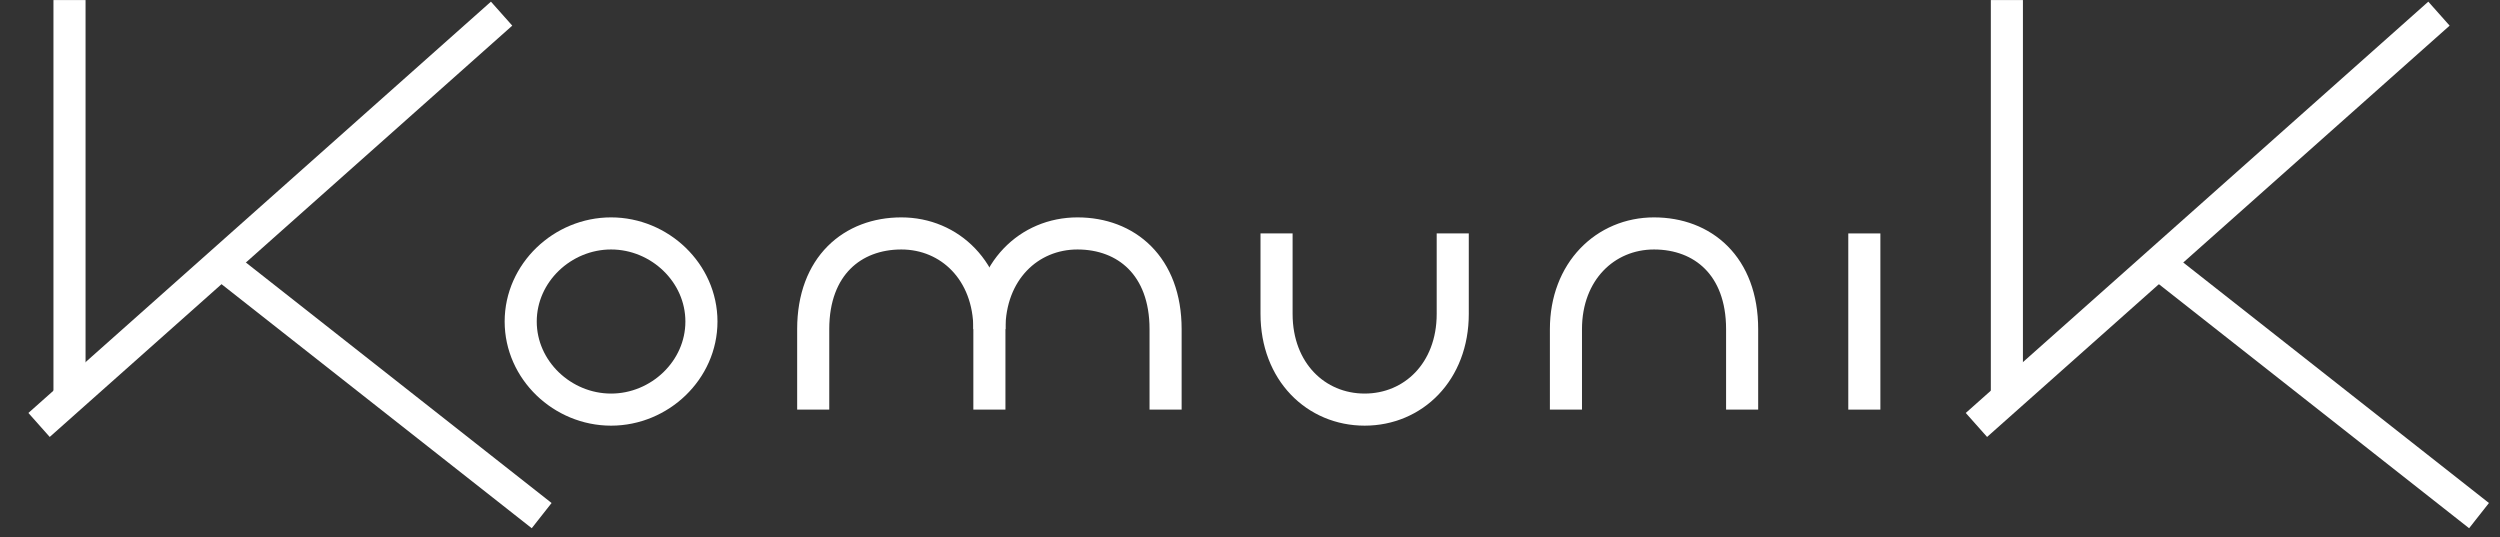
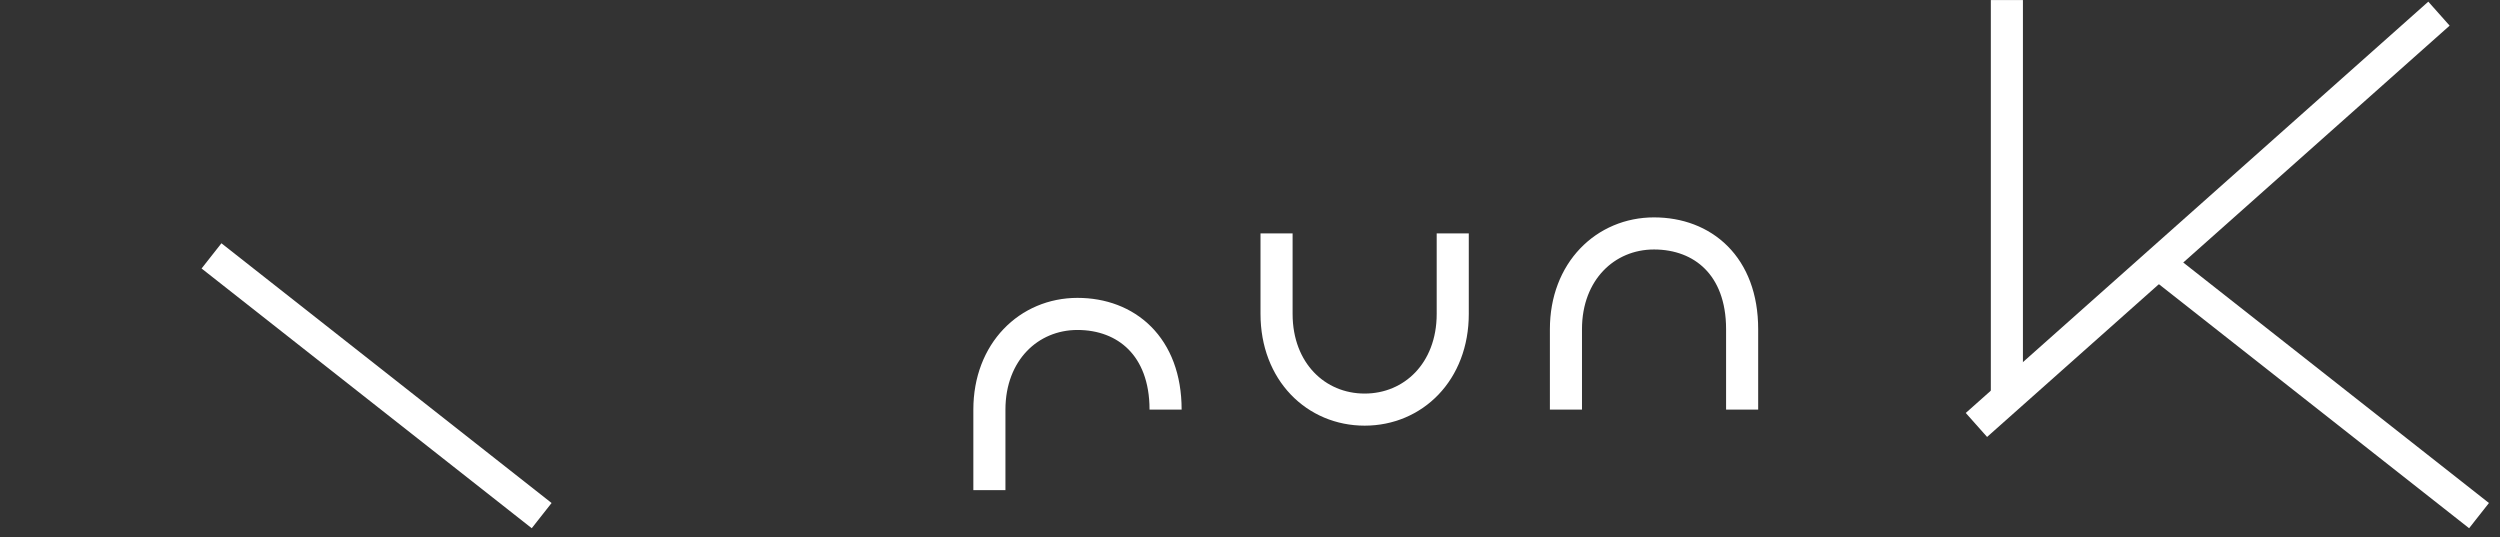
<svg xmlns="http://www.w3.org/2000/svg" width="642" height="138" viewBox="0 0 642 138">
  <rect x="0" y="0" width="642" height="138" fill="#333333" stroke="none" />
  <g>
-     <line fill="none" stroke="#FFFFFF" stroke-width="8.241" stroke-miterlimit="10" x1="478.76" y1="105.189" x2="478.76" y2="59.945" />
    <g>
-       <line fill="none" stroke="#FFFFFF" stroke-width="8.241" stroke-miterlimit="10" x1="17.849" y1="0.015" x2="17.849" y2="102.176" />
-       <line fill="none" stroke="#FFFFFF" stroke-width="8.241" stroke-miterlimit="10" x1="10.03" y1="109.128" x2="128.811" y2="3.505" />
      <line fill="none" stroke="#FFFFFF" stroke-width="8.241" stroke-miterlimit="10" x1="54.313" y1="65.711" x2="139.098" y2="132.409" />
-       <path fill="none" stroke="#FFFFFF" stroke-width="8.241" stroke-miterlimit="10" d="M133.716,82.567    c0-12.494,10.712-22.622,23.206-22.622s23.206,10.128,23.206,22.622s-10.712,22.622-23.206,22.622S133.716,95.061,133.716,82.567z    " />
    </g>
    <path fill="none" stroke="#FFFFFF" stroke-width="8.241" stroke-miterlimit="10" d="M327.819,59.945v20.669   c0,14.837,10.128,24.574,22.622,24.574c12.494,0,22.622-9.737,22.622-24.574V59.945" />
-     <path fill="none" stroke="#FFFFFF" stroke-width="8.241" stroke-miterlimit="10" d="M254.078,84.519   c0-14.837-10.128-24.574-22.622-24.574c-12.494,0-22.622,8.313-22.622,24.574v20.669" />
-     <path fill="none" stroke="#FFFFFF" stroke-width="8.241" stroke-miterlimit="10" d="M299.321,105.189V84.519   c0-16.261-10.128-24.574-22.622-24.574c-12.494,0-22.622,9.737-22.622,24.574v20.669" />
+     <path fill="none" stroke="#FFFFFF" stroke-width="8.241" stroke-miterlimit="10" d="M299.321,105.189c0-16.261-10.128-24.574-22.622-24.574c-12.494,0-22.622,9.737-22.622,24.574v20.669" />
    <path fill="none" stroke="#FFFFFF" stroke-width="8.241" stroke-miterlimit="10" d="M447.379,105.189V84.519   c0-16.261-10.128-24.574-22.622-24.574s-22.622,9.737-22.622,24.574v20.669" />
    <g>
      <line fill="none" stroke="#FFFFFF" stroke-width="8.241" stroke-miterlimit="10" x1="515.365" y1="0.015" x2="515.365" y2="102.176" />
      <line fill="none" stroke="#FFFFFF" stroke-width="8.241" stroke-miterlimit="10" x1="507.546" y1="109.128" x2="626.327" y2="3.505" />
      <line fill="none" stroke="#FFFFFF" stroke-width="8.241" stroke-miterlimit="10" x1="551.829" y1="65.711" x2="636.614" y2="132.409" />
    </g>
  </g>
  <g>
</g>
  <g>
</g>
  <g>
</g>
  <g>
</g>
  <g>
</g>
  <g>
</g>
  <g>
</g>
  <g>
</g>
  <g>
</g>
  <g>
</g>
  <g>
</g>
  <g>
</g>
</svg>